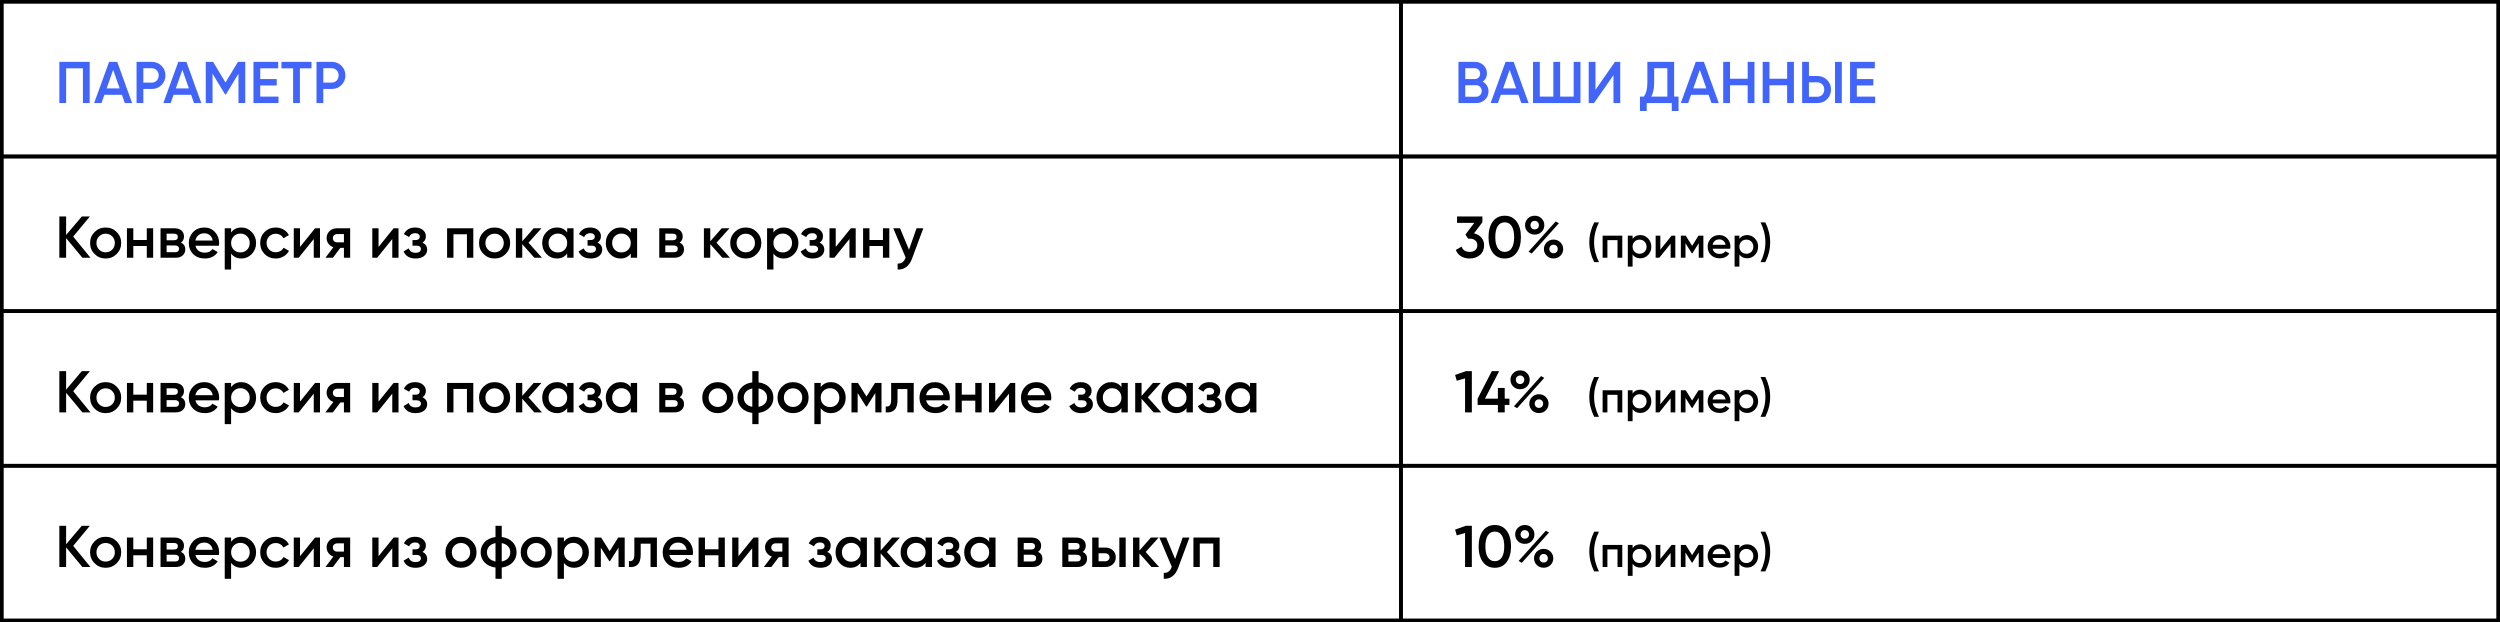
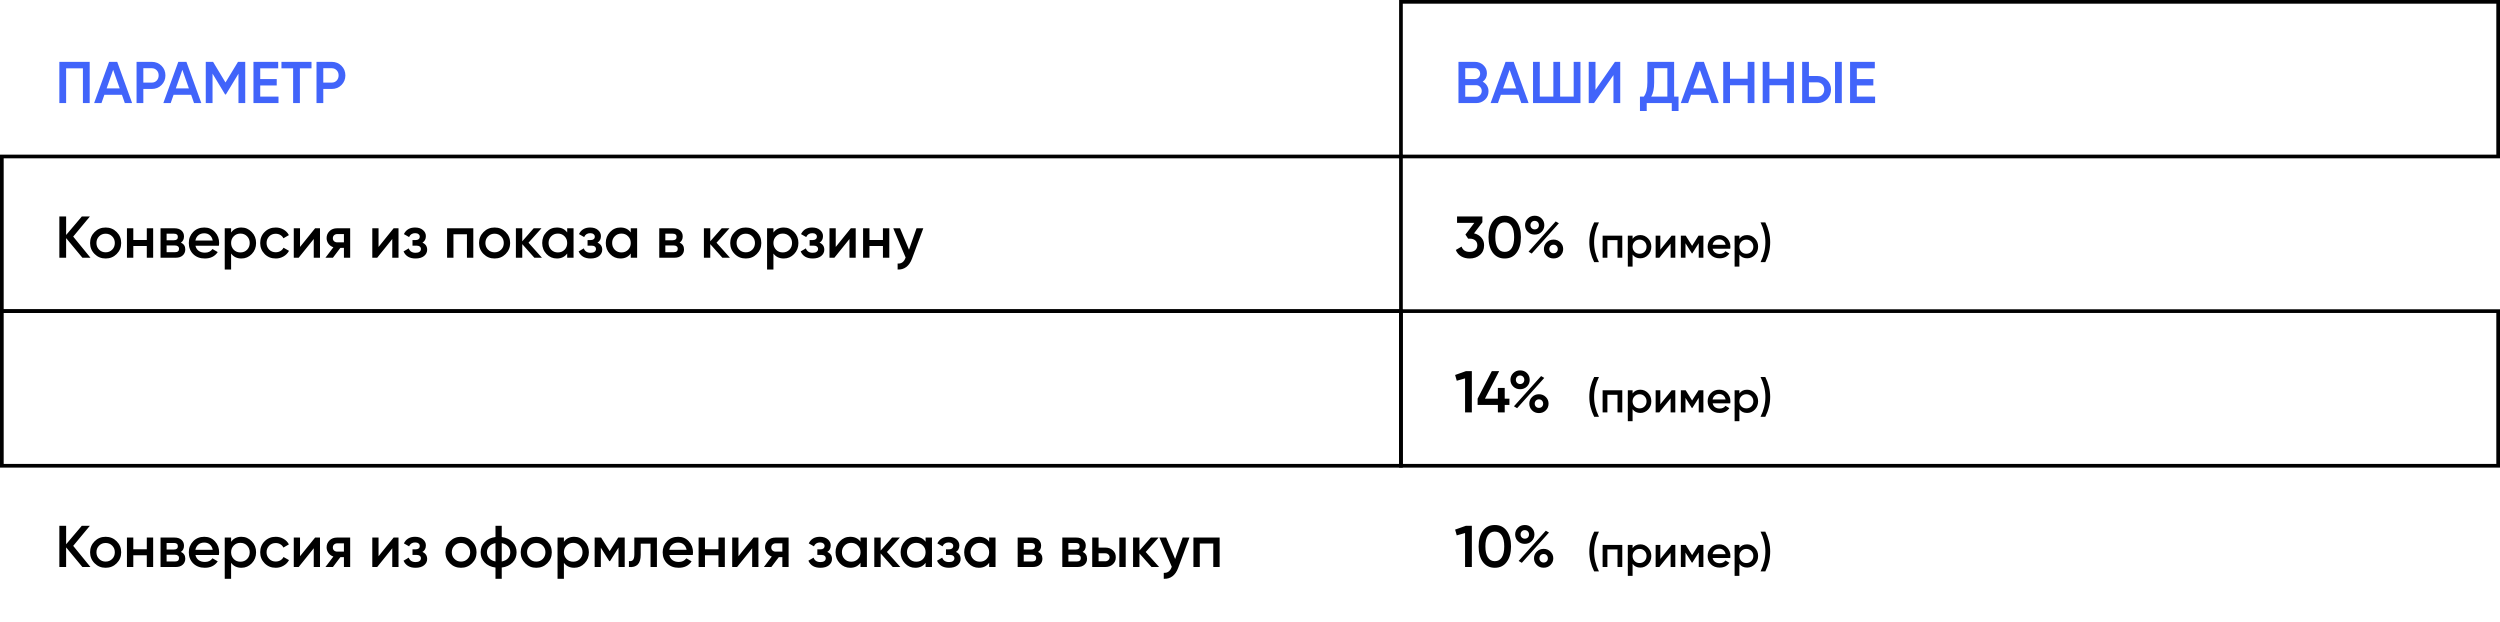
<svg xmlns="http://www.w3.org/2000/svg" width="679" height="169" viewBox="0 0 679 169" fill="none">
  <path d="M16.12 16.8H24.36V28H22.52V18.56H17.96V28H16.12V16.8ZM35.884 28H33.9L33.116 25.744H28.348L27.564 28H25.564L29.628 16.8H31.836L35.884 28ZM30.732 18.96L28.956 24.016H32.508L30.732 18.96ZM37.089 16.8H41.217C42.273 16.8 43.153 17.152 43.857 17.856C44.571 18.56 44.929 19.435 44.929 20.48C44.929 21.515 44.571 22.389 43.857 23.104C43.153 23.808 42.273 24.16 41.217 24.16H38.929V28H37.089V16.8ZM38.929 22.432H41.217C41.761 22.432 42.209 22.251 42.561 21.888C42.913 21.515 43.089 21.045 43.089 20.48C43.089 19.915 42.913 19.451 42.561 19.088C42.209 18.715 41.761 18.528 41.217 18.528H38.929V22.432ZM54.681 28H52.697L51.913 25.744H47.145L46.361 28H44.361L48.425 16.8H50.633L54.681 28ZM49.529 18.96L47.753 24.016H51.305L49.529 18.96ZM64.638 16.8H66.606V28H64.766V20.016L61.358 25.648H61.134L57.726 20V28H55.886V16.8H57.87L61.246 22.4L64.638 16.8ZM70.679 23.216V26.24H75.639V28H68.839V16.8H75.559V18.56H70.679V21.472H75.159V23.216H70.679ZM76.443 16.8H84.603V18.56H81.451V28H79.611V18.56H76.443V16.8ZM85.964 16.8H90.092C91.148 16.8 92.028 17.152 92.732 17.856C93.446 18.56 93.804 19.435 93.804 20.48C93.804 21.515 93.446 22.389 92.732 23.104C92.028 23.808 91.148 24.16 90.092 24.16H87.804V28H85.964V16.8ZM87.804 22.432H90.092C90.636 22.432 91.084 22.251 91.436 21.888C91.788 21.515 91.964 21.045 91.964 20.48C91.964 19.915 91.788 19.451 91.436 19.088C91.084 18.715 90.636 18.528 90.092 18.528H87.804V22.432Z" fill="#4164FA" />
  <path d="M19.88 64.256L24.568 70H22.376L17.96 64.672V70H16.12V58.8H17.96V63.824L22.216 58.8H24.408L19.88 64.256ZM31.682 68.992C30.872 69.803 29.874 70.208 28.69 70.208C27.506 70.208 26.509 69.803 25.698 68.992C24.877 68.171 24.466 67.173 24.466 66C24.466 64.827 24.877 63.829 25.698 63.008C26.509 62.197 27.506 61.792 28.69 61.792C29.874 61.792 30.872 62.197 31.682 63.008C32.504 63.829 32.914 64.827 32.914 66C32.914 67.173 32.504 68.171 31.682 68.992ZM26.194 66C26.194 66.725 26.434 67.328 26.914 67.808C27.394 68.288 27.986 68.528 28.69 68.528C29.394 68.528 29.986 68.288 30.466 67.808C30.946 67.328 31.186 66.725 31.186 66C31.186 65.275 30.946 64.672 30.466 64.192C29.986 63.712 29.394 63.472 28.69 63.472C27.986 63.472 27.394 63.712 26.914 64.192C26.434 64.672 26.194 65.275 26.194 66ZM39.869 65.184V62H41.597V70H39.869V66.816H36.205V70H34.477V62H36.205V65.184H39.869ZM49.138 65.888C49.927 66.261 50.322 66.875 50.322 67.728C50.322 68.411 50.087 68.96 49.618 69.376C49.159 69.792 48.519 70 47.698 70H43.602V62H47.378C48.188 62 48.823 62.203 49.282 62.608C49.74 63.013 49.97 63.547 49.97 64.208C49.97 64.965 49.692 65.525 49.138 65.888ZM47.25 63.472H45.25V65.248H47.25C47.954 65.248 48.306 64.949 48.306 64.352C48.306 63.765 47.954 63.472 47.25 63.472ZM45.25 68.496H47.538C48.263 68.496 48.626 68.181 48.626 67.552C48.626 67.275 48.53 67.061 48.338 66.912C48.146 66.752 47.879 66.672 47.538 66.672H45.25V68.496ZM59.455 66.736H53.087C53.215 67.333 53.503 67.797 53.951 68.128C54.409 68.459 54.975 68.624 55.647 68.624C56.553 68.624 57.241 68.293 57.711 67.632L59.135 68.464C58.356 69.627 57.188 70.208 55.631 70.208C54.34 70.208 53.289 69.813 52.479 69.024C51.679 68.224 51.279 67.216 51.279 66C51.279 64.816 51.673 63.819 52.463 63.008C53.241 62.197 54.255 61.792 55.503 61.792C56.665 61.792 57.625 62.203 58.383 63.024C59.14 63.845 59.519 64.843 59.519 66.016C59.519 66.229 59.497 66.469 59.455 66.736ZM53.071 65.328H57.775C57.657 64.699 57.391 64.213 56.975 63.872C56.569 63.531 56.073 63.36 55.487 63.36C54.847 63.36 54.313 63.536 53.887 63.888C53.46 64.24 53.188 64.72 53.071 65.328ZM65.567 61.792C66.655 61.792 67.594 62.203 68.383 63.024C69.162 63.835 69.551 64.827 69.551 66C69.551 67.184 69.162 68.181 68.383 68.992C67.605 69.803 66.666 70.208 65.567 70.208C64.362 70.208 63.429 69.76 62.767 68.864V73.2H61.039V62H62.767V63.152C63.418 62.245 64.351 61.792 65.567 61.792ZM63.487 67.84C63.967 68.32 64.57 68.56 65.295 68.56C66.021 68.56 66.623 68.32 67.103 67.84C67.583 67.349 67.823 66.736 67.823 66C67.823 65.264 67.583 64.656 67.103 64.176C66.623 63.685 66.021 63.44 65.295 63.44C64.57 63.44 63.967 63.685 63.487 64.176C63.007 64.656 62.767 65.264 62.767 66C62.767 66.725 63.007 67.339 63.487 67.84ZM74.893 70.208C73.688 70.208 72.68 69.803 71.869 68.992C71.069 68.171 70.669 67.173 70.669 66C70.669 64.805 71.069 63.808 71.869 63.008C72.68 62.197 73.688 61.792 74.893 61.792C75.672 61.792 76.381 61.979 77.021 62.352C77.661 62.725 78.141 63.227 78.461 63.856L76.973 64.72C76.792 64.336 76.515 64.037 76.141 63.824C75.779 63.6 75.357 63.488 74.877 63.488C74.173 63.488 73.581 63.728 73.101 64.208C72.632 64.699 72.397 65.296 72.397 66C72.397 66.704 72.632 67.301 73.101 67.792C73.581 68.272 74.173 68.512 74.877 68.512C75.347 68.512 75.768 68.405 76.141 68.192C76.525 67.968 76.813 67.664 77.005 67.28L78.493 68.128C78.152 68.768 77.656 69.275 77.005 69.648C76.365 70.021 75.661 70.208 74.893 70.208ZM81.485 67.072L85.581 62H86.909V70H85.213V64.912L81.117 70H79.789V62H81.485V67.072ZM91.538 62H95.106V70H93.41V67.312H92.45L90.418 70H88.386L90.546 67.152C89.992 66.971 89.544 66.651 89.202 66.192C88.872 65.733 88.706 65.221 88.706 64.656C88.706 63.92 88.968 63.296 89.49 62.784C90.013 62.261 90.696 62 91.538 62ZM91.634 65.824H93.41V63.568H91.634C91.272 63.568 90.973 63.675 90.738 63.888C90.514 64.091 90.402 64.363 90.402 64.704C90.402 65.045 90.514 65.317 90.738 65.52C90.973 65.723 91.272 65.824 91.634 65.824ZM102.813 67.072L106.909 62H108.237V70H106.541V64.912L102.445 70H101.117V62H102.813V67.072ZM114.738 65.904C115.592 66.288 116.018 66.923 116.018 67.808C116.018 68.501 115.736 69.077 115.17 69.536C114.605 69.984 113.837 70.208 112.866 70.208C111.256 70.208 110.168 69.568 109.602 68.288L111.01 67.456C111.298 68.256 111.922 68.656 112.882 68.656C113.33 68.656 113.682 68.565 113.938 68.384C114.194 68.192 114.322 67.941 114.322 67.632C114.322 67.355 114.221 67.136 114.018 66.976C113.816 66.805 113.533 66.72 113.17 66.72H112.034V65.2H112.882C113.234 65.2 113.506 65.12 113.698 64.96C113.901 64.789 114.002 64.56 114.002 64.272C114.002 63.995 113.89 63.771 113.666 63.6C113.442 63.419 113.144 63.328 112.77 63.328C111.97 63.328 111.416 63.68 111.106 64.384L109.698 63.584C110.285 62.389 111.298 61.792 112.738 61.792C113.634 61.792 114.344 62.021 114.866 62.48C115.4 62.928 115.666 63.477 115.666 64.128C115.666 64.928 115.357 65.52 114.738 65.904ZM121.43 62H128.55V70H126.822V63.632H123.158V70H121.43V62ZM137.323 68.992C136.512 69.803 135.515 70.208 134.331 70.208C133.147 70.208 132.15 69.803 131.339 68.992C130.518 68.171 130.107 67.173 130.107 66C130.107 64.827 130.518 63.829 131.339 63.008C132.15 62.197 133.147 61.792 134.331 61.792C135.515 61.792 136.512 62.197 137.323 63.008C138.144 63.829 138.555 64.827 138.555 66C138.555 67.173 138.144 68.171 137.323 68.992ZM131.835 66C131.835 66.725 132.075 67.328 132.555 67.808C133.035 68.288 133.627 68.528 134.331 68.528C135.035 68.528 135.627 68.288 136.107 67.808C136.587 67.328 136.827 66.725 136.827 66C136.827 65.275 136.587 64.672 136.107 64.192C135.627 63.712 135.035 63.472 134.331 63.472C133.627 63.472 133.035 63.712 132.555 64.192C132.075 64.672 131.835 65.275 131.835 66ZM143.541 65.92L147.189 70H145.125L141.845 66.304V70H140.117V62H141.845V65.536L144.949 62H147.061L143.541 65.92ZM154.047 63.136V62H155.775V70H154.047V68.848C153.396 69.755 152.463 70.208 151.247 70.208C150.148 70.208 149.21 69.803 148.431 68.992C147.652 68.181 147.263 67.184 147.263 66C147.263 64.816 147.652 63.819 148.431 63.008C149.21 62.197 150.148 61.792 151.247 61.792C152.463 61.792 153.396 62.24 154.047 63.136ZM149.711 67.84C150.191 68.32 150.794 68.56 151.519 68.56C152.244 68.56 152.847 68.32 153.327 67.84C153.807 67.349 154.047 66.736 154.047 66C154.047 65.264 153.807 64.656 153.327 64.176C152.847 63.685 152.244 63.44 151.519 63.44C150.794 63.44 150.191 63.685 149.711 64.176C149.231 64.656 148.991 65.264 148.991 66C148.991 66.725 149.231 67.339 149.711 67.84ZM162.285 65.904C163.139 66.288 163.565 66.923 163.565 67.808C163.565 68.501 163.283 69.077 162.717 69.536C162.152 69.984 161.384 70.208 160.413 70.208C158.803 70.208 157.715 69.568 157.149 68.288L158.557 67.456C158.845 68.256 159.469 68.656 160.429 68.656C160.877 68.656 161.229 68.565 161.485 68.384C161.741 68.192 161.869 67.941 161.869 67.632C161.869 67.355 161.768 67.136 161.565 66.976C161.363 66.805 161.08 66.72 160.717 66.72H159.581V65.2H160.429C160.781 65.2 161.053 65.12 161.245 64.96C161.448 64.789 161.549 64.56 161.549 64.272C161.549 63.995 161.437 63.771 161.213 63.6C160.989 63.419 160.691 63.328 160.317 63.328C159.517 63.328 158.963 63.68 158.653 64.384L157.245 63.584C157.832 62.389 158.845 61.792 160.285 61.792C161.181 61.792 161.891 62.021 162.413 62.48C162.947 62.928 163.213 63.477 163.213 64.128C163.213 64.928 162.904 65.52 162.285 65.904ZM171.313 63.136V62H173.041V70H171.313V68.848C170.662 69.755 169.729 70.208 168.513 70.208C167.414 70.208 166.475 69.803 165.697 68.992C164.918 68.181 164.529 67.184 164.529 66C164.529 64.816 164.918 63.819 165.697 63.008C166.475 62.197 167.414 61.792 168.513 61.792C169.729 61.792 170.662 62.24 171.313 63.136ZM166.977 67.84C167.457 68.32 168.059 68.56 168.785 68.56C169.51 68.56 170.113 68.32 170.593 67.84C171.073 67.349 171.313 66.736 171.313 66C171.313 65.264 171.073 64.656 170.593 64.176C170.113 63.685 169.51 63.44 168.785 63.44C168.059 63.44 167.457 63.685 166.977 64.176C166.497 64.656 166.257 65.264 166.257 66C166.257 66.725 166.497 67.339 166.977 67.84ZM184.591 65.888C185.38 66.261 185.775 66.875 185.775 67.728C185.775 68.411 185.54 68.96 185.071 69.376C184.612 69.792 183.972 70 183.151 70H179.055V62H182.831C183.642 62 184.276 62.203 184.735 62.608C185.194 63.013 185.423 63.547 185.423 64.208C185.423 64.965 185.146 65.525 184.591 65.888ZM182.703 63.472H180.703V65.248H182.703C183.407 65.248 183.759 64.949 183.759 64.352C183.759 63.765 183.407 63.472 182.703 63.472ZM180.703 68.496H182.991C183.716 68.496 184.079 68.181 184.079 67.552C184.079 67.275 183.983 67.061 183.791 66.912C183.599 66.752 183.332 66.672 182.991 66.672H180.703V68.496ZM194.604 65.92L198.252 70H196.188L192.908 66.304V70H191.18V62H192.908V65.536L196.012 62H198.124L194.604 65.92ZM205.542 68.992C204.731 69.803 203.734 70.208 202.55 70.208C201.366 70.208 200.368 69.803 199.558 68.992C198.736 68.171 198.326 67.173 198.326 66C198.326 64.827 198.736 63.829 199.558 63.008C200.368 62.197 201.366 61.792 202.55 61.792C203.734 61.792 204.731 62.197 205.542 63.008C206.363 63.829 206.774 64.827 206.774 66C206.774 67.173 206.363 68.171 205.542 68.992ZM200.054 66C200.054 66.725 200.294 67.328 200.774 67.808C201.254 68.288 201.846 68.528 202.55 68.528C203.254 68.528 203.846 68.288 204.326 67.808C204.806 67.328 205.046 66.725 205.046 66C205.046 65.275 204.806 64.672 204.326 64.192C203.846 63.712 203.254 63.472 202.55 63.472C201.846 63.472 201.254 63.712 200.774 64.192C200.294 64.672 200.054 65.275 200.054 66ZM212.864 61.792C213.952 61.792 214.891 62.203 215.68 63.024C216.459 63.835 216.848 64.827 216.848 66C216.848 67.184 216.459 68.181 215.68 68.992C214.901 69.803 213.963 70.208 212.864 70.208C211.659 70.208 210.725 69.76 210.064 68.864V73.2H208.336V62H210.064V63.152C210.715 62.245 211.648 61.792 212.864 61.792ZM210.784 67.84C211.264 68.32 211.867 68.56 212.592 68.56C213.317 68.56 213.92 68.32 214.4 67.84C214.88 67.349 215.12 66.736 215.12 66C215.12 65.264 214.88 64.656 214.4 64.176C213.92 63.685 213.317 63.44 212.592 63.44C211.867 63.44 211.264 63.685 210.784 64.176C210.304 64.656 210.064 65.264 210.064 66C210.064 66.725 210.304 67.339 210.784 67.84ZM222.598 65.904C223.451 66.288 223.878 66.923 223.878 67.808C223.878 68.501 223.595 69.077 223.03 69.536C222.464 69.984 221.696 70.208 220.726 70.208C219.115 70.208 218.027 69.568 217.462 68.288L218.87 67.456C219.158 68.256 219.782 68.656 220.742 68.656C221.19 68.656 221.542 68.565 221.798 68.384C222.054 68.192 222.182 67.941 222.182 67.632C222.182 67.355 222.08 67.136 221.878 66.976C221.675 66.805 221.392 66.72 221.03 66.72H219.894V65.2H220.742C221.094 65.2 221.366 65.12 221.558 64.96C221.76 64.789 221.862 64.56 221.862 64.272C221.862 63.995 221.75 63.771 221.526 63.6C221.302 63.419 221.003 63.328 220.63 63.328C219.83 63.328 219.275 63.68 218.966 64.384L217.558 63.584C218.144 62.389 219.158 61.792 220.598 61.792C221.494 61.792 222.203 62.021 222.726 62.48C223.259 62.928 223.526 63.477 223.526 64.128C223.526 64.928 223.216 65.52 222.598 65.904ZM226.985 67.072L231.081 62H232.409V70H230.713V64.912L226.617 70H225.289V62H226.985V67.072ZM239.806 65.184V62H241.534V70H239.806V66.816H236.142V70H234.414V62H236.142V65.184H239.806ZM246.883 67.824L248.931 62H250.771L247.699 70.256C247.326 71.269 246.803 72.027 246.131 72.528C245.459 73.029 244.681 73.253 243.795 73.2V71.584C244.819 71.648 245.529 71.136 245.923 70.048L245.971 69.936L242.611 62H244.451L246.883 67.824Z" fill="black" />
-   <path d="M19.88 106.256L24.568 112H22.376L17.96 106.672V112H16.12V100.8H17.96V105.824L22.216 100.8H24.408L19.88 106.256ZM31.682 110.992C30.872 111.803 29.874 112.208 28.69 112.208C27.506 112.208 26.509 111.803 25.698 110.992C24.877 110.171 24.466 109.173 24.466 108C24.466 106.827 24.877 105.829 25.698 105.008C26.509 104.197 27.506 103.792 28.69 103.792C29.874 103.792 30.872 104.197 31.682 105.008C32.504 105.829 32.914 106.827 32.914 108C32.914 109.173 32.504 110.171 31.682 110.992ZM26.194 108C26.194 108.725 26.434 109.328 26.914 109.808C27.394 110.288 27.986 110.528 28.69 110.528C29.394 110.528 29.986 110.288 30.466 109.808C30.946 109.328 31.186 108.725 31.186 108C31.186 107.275 30.946 106.672 30.466 106.192C29.986 105.712 29.394 105.472 28.69 105.472C27.986 105.472 27.394 105.712 26.914 106.192C26.434 106.672 26.194 107.275 26.194 108ZM39.869 107.184V104H41.597V112H39.869V108.816H36.205V112H34.477V104H36.205V107.184H39.869ZM49.138 107.888C49.927 108.261 50.322 108.875 50.322 109.728C50.322 110.411 50.087 110.96 49.618 111.376C49.159 111.792 48.519 112 47.698 112H43.602V104H47.378C48.188 104 48.823 104.203 49.282 104.608C49.74 105.013 49.97 105.547 49.97 106.208C49.97 106.965 49.692 107.525 49.138 107.888ZM47.25 105.472H45.25V107.248H47.25C47.954 107.248 48.306 106.949 48.306 106.352C48.306 105.765 47.954 105.472 47.25 105.472ZM45.25 110.496H47.538C48.263 110.496 48.626 110.181 48.626 109.552C48.626 109.275 48.53 109.061 48.338 108.912C48.146 108.752 47.879 108.672 47.538 108.672H45.25V110.496ZM59.455 108.736H53.087C53.215 109.333 53.503 109.797 53.951 110.128C54.409 110.459 54.975 110.624 55.647 110.624C56.553 110.624 57.241 110.293 57.711 109.632L59.135 110.464C58.356 111.627 57.188 112.208 55.631 112.208C54.34 112.208 53.289 111.813 52.479 111.024C51.679 110.224 51.279 109.216 51.279 108C51.279 106.816 51.673 105.819 52.463 105.008C53.241 104.197 54.255 103.792 55.503 103.792C56.665 103.792 57.625 104.203 58.383 105.024C59.14 105.845 59.519 106.843 59.519 108.016C59.519 108.229 59.497 108.469 59.455 108.736ZM53.071 107.328H57.775C57.657 106.699 57.391 106.213 56.975 105.872C56.569 105.531 56.073 105.36 55.487 105.36C54.847 105.36 54.313 105.536 53.887 105.888C53.46 106.24 53.188 106.72 53.071 107.328ZM65.567 103.792C66.655 103.792 67.594 104.203 68.383 105.024C69.162 105.835 69.551 106.827 69.551 108C69.551 109.184 69.162 110.181 68.383 110.992C67.605 111.803 66.666 112.208 65.567 112.208C64.362 112.208 63.429 111.76 62.767 110.864V115.2H61.039V104H62.767V105.152C63.418 104.245 64.351 103.792 65.567 103.792ZM63.487 109.84C63.967 110.32 64.57 110.56 65.295 110.56C66.021 110.56 66.623 110.32 67.103 109.84C67.583 109.349 67.823 108.736 67.823 108C67.823 107.264 67.583 106.656 67.103 106.176C66.623 105.685 66.021 105.44 65.295 105.44C64.57 105.44 63.967 105.685 63.487 106.176C63.007 106.656 62.767 107.264 62.767 108C62.767 108.725 63.007 109.339 63.487 109.84ZM74.893 112.208C73.688 112.208 72.68 111.803 71.869 110.992C71.069 110.171 70.669 109.173 70.669 108C70.669 106.805 71.069 105.808 71.869 105.008C72.68 104.197 73.688 103.792 74.893 103.792C75.672 103.792 76.381 103.979 77.021 104.352C77.661 104.725 78.141 105.227 78.461 105.856L76.973 106.72C76.792 106.336 76.515 106.037 76.141 105.824C75.779 105.6 75.357 105.488 74.877 105.488C74.173 105.488 73.581 105.728 73.101 106.208C72.632 106.699 72.397 107.296 72.397 108C72.397 108.704 72.632 109.301 73.101 109.792C73.581 110.272 74.173 110.512 74.877 110.512C75.347 110.512 75.768 110.405 76.141 110.192C76.525 109.968 76.813 109.664 77.005 109.28L78.493 110.128C78.152 110.768 77.656 111.275 77.005 111.648C76.365 112.021 75.661 112.208 74.893 112.208ZM81.485 109.072L85.581 104H86.909V112H85.213V106.912L81.117 112H79.789V104H81.485V109.072ZM91.538 104H95.106V112H93.41V109.312H92.45L90.418 112H88.386L90.546 109.152C89.992 108.971 89.544 108.651 89.202 108.192C88.872 107.733 88.706 107.221 88.706 106.656C88.706 105.92 88.968 105.296 89.49 104.784C90.013 104.261 90.696 104 91.538 104ZM91.634 107.824H93.41V105.568H91.634C91.272 105.568 90.973 105.675 90.738 105.888C90.514 106.091 90.402 106.363 90.402 106.704C90.402 107.045 90.514 107.317 90.738 107.52C90.973 107.723 91.272 107.824 91.634 107.824ZM102.813 109.072L106.909 104H108.237V112H106.541V106.912L102.445 112H101.117V104H102.813V109.072ZM114.738 107.904C115.592 108.288 116.018 108.923 116.018 109.808C116.018 110.501 115.736 111.077 115.17 111.536C114.605 111.984 113.837 112.208 112.866 112.208C111.256 112.208 110.168 111.568 109.602 110.288L111.01 109.456C111.298 110.256 111.922 110.656 112.882 110.656C113.33 110.656 113.682 110.565 113.938 110.384C114.194 110.192 114.322 109.941 114.322 109.632C114.322 109.355 114.221 109.136 114.018 108.976C113.816 108.805 113.533 108.72 113.17 108.72H112.034V107.2H112.882C113.234 107.2 113.506 107.12 113.698 106.96C113.901 106.789 114.002 106.56 114.002 106.272C114.002 105.995 113.89 105.771 113.666 105.6C113.442 105.419 113.144 105.328 112.77 105.328C111.97 105.328 111.416 105.68 111.106 106.384L109.698 105.584C110.285 104.389 111.298 103.792 112.738 103.792C113.634 103.792 114.344 104.021 114.866 104.48C115.4 104.928 115.666 105.477 115.666 106.128C115.666 106.928 115.357 107.52 114.738 107.904ZM121.43 104H128.55V112H126.822V105.632H123.158V112H121.43V104ZM137.323 110.992C136.512 111.803 135.515 112.208 134.331 112.208C133.147 112.208 132.15 111.803 131.339 110.992C130.518 110.171 130.107 109.173 130.107 108C130.107 106.827 130.518 105.829 131.339 105.008C132.15 104.197 133.147 103.792 134.331 103.792C135.515 103.792 136.512 104.197 137.323 105.008C138.144 105.829 138.555 106.827 138.555 108C138.555 109.173 138.144 110.171 137.323 110.992ZM131.835 108C131.835 108.725 132.075 109.328 132.555 109.808C133.035 110.288 133.627 110.528 134.331 110.528C135.035 110.528 135.627 110.288 136.107 109.808C136.587 109.328 136.827 108.725 136.827 108C136.827 107.275 136.587 106.672 136.107 106.192C135.627 105.712 135.035 105.472 134.331 105.472C133.627 105.472 133.035 105.712 132.555 106.192C132.075 106.672 131.835 107.275 131.835 108ZM143.541 107.92L147.189 112H145.125L141.845 108.304V112H140.117V104H141.845V107.536L144.949 104H147.061L143.541 107.92ZM154.047 105.136V104H155.775V112H154.047V110.848C153.396 111.755 152.463 112.208 151.247 112.208C150.148 112.208 149.21 111.803 148.431 110.992C147.652 110.181 147.263 109.184 147.263 108C147.263 106.816 147.652 105.819 148.431 105.008C149.21 104.197 150.148 103.792 151.247 103.792C152.463 103.792 153.396 104.24 154.047 105.136ZM149.711 109.84C150.191 110.32 150.794 110.56 151.519 110.56C152.244 110.56 152.847 110.32 153.327 109.84C153.807 109.349 154.047 108.736 154.047 108C154.047 107.264 153.807 106.656 153.327 106.176C152.847 105.685 152.244 105.44 151.519 105.44C150.794 105.44 150.191 105.685 149.711 106.176C149.231 106.656 148.991 107.264 148.991 108C148.991 108.725 149.231 109.339 149.711 109.84ZM162.285 107.904C163.139 108.288 163.565 108.923 163.565 109.808C163.565 110.501 163.283 111.077 162.717 111.536C162.152 111.984 161.384 112.208 160.413 112.208C158.803 112.208 157.715 111.568 157.149 110.288L158.557 109.456C158.845 110.256 159.469 110.656 160.429 110.656C160.877 110.656 161.229 110.565 161.485 110.384C161.741 110.192 161.869 109.941 161.869 109.632C161.869 109.355 161.768 109.136 161.565 108.976C161.363 108.805 161.08 108.72 160.717 108.72H159.581V107.2H160.429C160.781 107.2 161.053 107.12 161.245 106.96C161.448 106.789 161.549 106.56 161.549 106.272C161.549 105.995 161.437 105.771 161.213 105.6C160.989 105.419 160.691 105.328 160.317 105.328C159.517 105.328 158.963 105.68 158.653 106.384L157.245 105.584C157.832 104.389 158.845 103.792 160.285 103.792C161.181 103.792 161.891 104.021 162.413 104.48C162.947 104.928 163.213 105.477 163.213 106.128C163.213 106.928 162.904 107.52 162.285 107.904ZM171.313 105.136V104H173.041V112H171.313V110.848C170.662 111.755 169.729 112.208 168.513 112.208C167.414 112.208 166.475 111.803 165.697 110.992C164.918 110.181 164.529 109.184 164.529 108C164.529 106.816 164.918 105.819 165.697 105.008C166.475 104.197 167.414 103.792 168.513 103.792C169.729 103.792 170.662 104.24 171.313 105.136ZM166.977 109.84C167.457 110.32 168.059 110.56 168.785 110.56C169.51 110.56 170.113 110.32 170.593 109.84C171.073 109.349 171.313 108.736 171.313 108C171.313 107.264 171.073 106.656 170.593 106.176C170.113 105.685 169.51 105.44 168.785 105.44C168.059 105.44 167.457 105.685 166.977 106.176C166.497 106.656 166.257 107.264 166.257 108C166.257 108.725 166.497 109.339 166.977 109.84ZM184.591 107.888C185.38 108.261 185.775 108.875 185.775 109.728C185.775 110.411 185.54 110.96 185.071 111.376C184.612 111.792 183.972 112 183.151 112H179.055V104H182.831C183.642 104 184.276 104.203 184.735 104.608C185.194 105.013 185.423 105.547 185.423 106.208C185.423 106.965 185.146 107.525 184.591 107.888ZM182.703 105.472H180.703V107.248H182.703C183.407 107.248 183.759 106.949 183.759 106.352C183.759 105.765 183.407 105.472 182.703 105.472ZM180.703 110.496H182.991C183.716 110.496 184.079 110.181 184.079 109.552C184.079 109.275 183.983 109.061 183.791 108.912C183.599 108.752 183.332 108.672 182.991 108.672H180.703V110.496ZM197.948 110.992C197.137 111.803 196.14 112.208 194.956 112.208C193.772 112.208 192.775 111.803 191.964 110.992C191.143 110.171 190.732 109.173 190.732 108C190.732 106.827 191.143 105.829 191.964 105.008C192.775 104.197 193.772 103.792 194.956 103.792C196.14 103.792 197.137 104.197 197.948 105.008C198.769 105.829 199.18 106.827 199.18 108C199.18 109.173 198.769 110.171 197.948 110.992ZM192.46 108C192.46 108.725 192.7 109.328 193.18 109.808C193.66 110.288 194.252 110.528 194.956 110.528C195.66 110.528 196.252 110.288 196.732 109.808C197.212 109.328 197.452 108.725 197.452 108C197.452 107.275 197.212 106.672 196.732 106.192C196.252 105.712 195.66 105.472 194.956 105.472C194.252 105.472 193.66 105.712 193.18 106.192C192.7 106.672 192.46 107.275 192.46 108ZM206.022 112.144V115.2H204.326V112.144C203.089 111.984 202.108 111.525 201.382 110.768C200.657 110.011 200.294 109.088 200.294 108C200.294 106.912 200.657 105.989 201.382 105.232C202.108 104.475 203.089 104.016 204.326 103.856V100.8H206.022V103.856C207.26 104.016 208.241 104.475 208.966 105.232C209.692 105.989 210.054 106.912 210.054 108C210.054 109.088 209.692 110.011 208.966 110.768C208.241 111.525 207.26 111.984 206.022 112.144ZM206.022 105.504V110.496C206.758 110.357 207.329 110.069 207.734 109.632C208.14 109.184 208.342 108.64 208.342 108C208.342 107.36 208.14 106.821 207.734 106.384C207.329 105.936 206.758 105.643 206.022 105.504ZM204.326 110.496V105.504C203.601 105.643 203.03 105.936 202.614 106.384C202.209 106.821 202.006 107.36 202.006 108C202.006 108.64 202.209 109.184 202.614 109.632C203.03 110.069 203.601 110.357 204.326 110.496ZM218.385 110.992C217.575 111.803 216.577 112.208 215.393 112.208C214.209 112.208 213.212 111.803 212.401 110.992C211.58 110.171 211.169 109.173 211.169 108C211.169 106.827 211.58 105.829 212.401 105.008C213.212 104.197 214.209 103.792 215.393 103.792C216.577 103.792 217.575 104.197 218.385 105.008C219.207 105.829 219.617 106.827 219.617 108C219.617 109.173 219.207 110.171 218.385 110.992ZM212.897 108C212.897 108.725 213.137 109.328 213.617 109.808C214.097 110.288 214.689 110.528 215.393 110.528C216.097 110.528 216.689 110.288 217.169 109.808C217.649 109.328 217.889 108.725 217.889 108C217.889 107.275 217.649 106.672 217.169 106.192C216.689 105.712 216.097 105.472 215.393 105.472C214.689 105.472 214.097 105.712 213.617 106.192C213.137 106.672 212.897 107.275 212.897 108ZM225.708 103.792C226.796 103.792 227.735 104.203 228.524 105.024C229.303 105.835 229.692 106.827 229.692 108C229.692 109.184 229.303 110.181 228.524 110.992C227.745 111.803 226.807 112.208 225.708 112.208C224.503 112.208 223.569 111.76 222.908 110.864V115.2H221.18V104H222.908V105.152C223.559 104.245 224.492 103.792 225.708 103.792ZM223.628 109.84C224.108 110.32 224.711 110.56 225.436 110.56C226.161 110.56 226.764 110.32 227.244 109.84C227.724 109.349 227.964 108.736 227.964 108C227.964 107.264 227.724 106.656 227.244 106.176C226.764 105.685 226.161 105.44 225.436 105.44C224.711 105.44 224.108 105.685 223.628 106.176C223.148 106.656 222.908 107.264 222.908 108C222.908 108.725 223.148 109.339 223.628 109.84ZM237.658 104H239.418V112H237.738V106.736L235.434 110.4H235.226L232.938 106.752V112H231.258V104H233.018L235.338 107.696L237.658 104ZM242.038 104H248.166V112H246.438V105.664H243.766V108.64C243.766 109.888 243.494 110.784 242.95 111.328C242.406 111.872 241.612 112.096 240.566 112V110.384C241.057 110.469 241.425 110.368 241.67 110.08C241.916 109.781 242.038 109.275 242.038 108.56V104ZM257.908 108.736H251.54C251.668 109.333 251.956 109.797 252.404 110.128C252.863 110.459 253.428 110.624 254.1 110.624C255.007 110.624 255.695 110.293 256.164 109.632L257.588 110.464C256.809 111.627 255.641 112.208 254.084 112.208C252.793 112.208 251.743 111.813 250.932 111.024C250.132 110.224 249.732 109.216 249.732 108C249.732 106.816 250.127 105.819 250.916 105.008C251.695 104.197 252.708 103.792 253.956 103.792C255.119 103.792 256.079 104.203 256.836 105.024C257.593 105.845 257.972 106.843 257.972 108.016C257.972 108.229 257.951 108.469 257.908 108.736ZM251.524 107.328H256.228C256.111 106.699 255.844 106.213 255.428 105.872C255.023 105.531 254.527 105.36 253.94 105.36C253.3 105.36 252.767 105.536 252.34 105.888C251.913 106.24 251.641 106.72 251.524 107.328ZM264.884 107.184V104H266.612V112H264.884V108.816H261.22V112H259.492V104H261.22V107.184H264.884ZM270.313 109.072L274.409 104H275.737V112H274.041V106.912L269.945 112H268.617V104H270.313V109.072ZM285.47 108.736H279.102C279.23 109.333 279.518 109.797 279.966 110.128C280.425 110.459 280.99 110.624 281.662 110.624C282.569 110.624 283.257 110.293 283.726 109.632L285.15 110.464C284.372 111.627 283.204 112.208 281.646 112.208C280.356 112.208 279.305 111.813 278.494 111.024C277.694 110.224 277.294 109.216 277.294 108C277.294 106.816 277.689 105.819 278.478 105.008C279.257 104.197 280.27 103.792 281.518 103.792C282.681 103.792 283.641 104.203 284.398 105.024C285.156 105.845 285.534 106.843 285.534 108.016C285.534 108.229 285.513 108.469 285.47 108.736ZM279.086 107.328H283.79C283.673 106.699 283.406 106.213 282.99 105.872C282.585 105.531 282.089 105.36 281.502 105.36C280.862 105.36 280.329 105.536 279.902 105.888C279.476 106.24 279.204 106.72 279.086 107.328ZM295.551 107.904C296.404 108.288 296.831 108.923 296.831 109.808C296.831 110.501 296.548 111.077 295.983 111.536C295.418 111.984 294.65 112.208 293.679 112.208C292.068 112.208 290.98 111.568 290.415 110.288L291.823 109.456C292.111 110.256 292.735 110.656 293.695 110.656C294.143 110.656 294.495 110.565 294.751 110.384C295.007 110.192 295.135 109.941 295.135 109.632C295.135 109.355 295.034 109.136 294.831 108.976C294.628 108.805 294.346 108.72 293.983 108.72H292.847V107.2H293.695C294.047 107.2 294.319 107.12 294.511 106.96C294.714 106.789 294.815 106.56 294.815 106.272C294.815 105.995 294.703 105.771 294.479 105.6C294.255 105.419 293.956 105.328 293.583 105.328C292.783 105.328 292.228 105.68 291.919 106.384L290.511 105.584C291.098 104.389 292.111 103.792 293.551 103.792C294.447 103.792 295.156 104.021 295.679 104.48C296.212 104.928 296.479 105.477 296.479 106.128C296.479 106.928 296.17 107.52 295.551 107.904ZM304.578 105.136V104H306.306V112H304.578V110.848C303.928 111.755 302.994 112.208 301.778 112.208C300.68 112.208 299.741 111.803 298.962 110.992C298.184 110.181 297.794 109.184 297.794 108C297.794 106.816 298.184 105.819 298.962 105.008C299.741 104.197 300.68 103.792 301.778 103.792C302.994 103.792 303.928 104.24 304.578 105.136ZM300.242 109.84C300.722 110.32 301.325 110.56 302.05 110.56C302.776 110.56 303.378 110.32 303.858 109.84C304.338 109.349 304.578 108.736 304.578 108C304.578 107.264 304.338 106.656 303.858 106.176C303.378 105.685 302.776 105.44 302.05 105.44C301.325 105.44 300.722 105.685 300.242 106.176C299.762 106.656 299.522 107.264 299.522 108C299.522 108.725 299.762 109.339 300.242 109.84ZM311.745 107.92L315.392 112H313.329L310.049 108.304V112H308.321V104H310.049V107.536L313.153 104H315.265L311.745 107.92ZM322.25 105.136V104H323.978V112H322.25V110.848C321.6 111.755 320.666 112.208 319.45 112.208C318.352 112.208 317.413 111.803 316.634 110.992C315.856 110.181 315.466 109.184 315.466 108C315.466 106.816 315.856 105.819 316.634 105.008C317.413 104.197 318.352 103.792 319.45 103.792C320.666 103.792 321.6 104.24 322.25 105.136ZM317.914 109.84C318.394 110.32 318.997 110.56 319.722 110.56C320.448 110.56 321.05 110.32 321.53 109.84C322.01 109.349 322.25 108.736 322.25 108C322.25 107.264 322.01 106.656 321.53 106.176C321.05 105.685 320.448 105.44 319.722 105.44C318.997 105.44 318.394 105.685 317.914 106.176C317.434 106.656 317.194 107.264 317.194 108C317.194 108.725 317.434 109.339 317.914 109.84ZM330.488 107.904C331.342 108.288 331.768 108.923 331.768 109.808C331.768 110.501 331.486 111.077 330.92 111.536C330.355 111.984 329.587 112.208 328.616 112.208C327.006 112.208 325.918 111.568 325.352 110.288L326.76 109.456C327.048 110.256 327.672 110.656 328.632 110.656C329.08 110.656 329.432 110.565 329.688 110.384C329.944 110.192 330.072 109.941 330.072 109.632C330.072 109.355 329.971 109.136 329.768 108.976C329.566 108.805 329.283 108.72 328.92 108.72H327.784V107.2H328.632C328.984 107.2 329.256 107.12 329.448 106.96C329.651 106.789 329.752 106.56 329.752 106.272C329.752 105.995 329.64 105.771 329.416 105.6C329.192 105.419 328.894 105.328 328.52 105.328C327.72 105.328 327.166 105.68 326.856 106.384L325.448 105.584C326.035 104.389 327.048 103.792 328.488 103.792C329.384 103.792 330.094 104.021 330.616 104.48C331.15 104.928 331.416 105.477 331.416 106.128C331.416 106.928 331.107 107.52 330.488 107.904ZM339.516 105.136V104H341.244V112H339.516V110.848C338.865 111.755 337.932 112.208 336.716 112.208C335.617 112.208 334.679 111.803 333.9 110.992C333.121 110.181 332.732 109.184 332.732 108C332.732 106.816 333.121 105.819 333.9 105.008C334.679 104.197 335.617 103.792 336.716 103.792C337.932 103.792 338.865 104.24 339.516 105.136ZM335.18 109.84C335.66 110.32 336.263 110.56 336.988 110.56C337.713 110.56 338.316 110.32 338.796 109.84C339.276 109.349 339.516 108.736 339.516 108C339.516 107.264 339.276 106.656 338.796 106.176C338.316 105.685 337.713 105.44 336.988 105.44C336.263 105.44 335.66 105.685 335.18 106.176C334.7 106.656 334.46 107.264 334.46 108C334.46 108.725 334.7 109.339 335.18 109.84Z" fill="black" />
  <path d="M19.88 148.256L24.568 154H22.376L17.96 148.672V154H16.12V142.8H17.96V147.824L22.216 142.8H24.408L19.88 148.256ZM31.682 152.992C30.872 153.803 29.874 154.208 28.69 154.208C27.506 154.208 26.509 153.803 25.698 152.992C24.877 152.171 24.466 151.173 24.466 150C24.466 148.827 24.877 147.829 25.698 147.008C26.509 146.197 27.506 145.792 28.69 145.792C29.874 145.792 30.872 146.197 31.682 147.008C32.504 147.829 32.914 148.827 32.914 150C32.914 151.173 32.504 152.171 31.682 152.992ZM26.194 150C26.194 150.725 26.434 151.328 26.914 151.808C27.394 152.288 27.986 152.528 28.69 152.528C29.394 152.528 29.986 152.288 30.466 151.808C30.946 151.328 31.186 150.725 31.186 150C31.186 149.275 30.946 148.672 30.466 148.192C29.986 147.712 29.394 147.472 28.69 147.472C27.986 147.472 27.394 147.712 26.914 148.192C26.434 148.672 26.194 149.275 26.194 150ZM39.869 149.184V146H41.597V154H39.869V150.816H36.205V154H34.477V146H36.205V149.184H39.869ZM49.138 149.888C49.927 150.261 50.322 150.875 50.322 151.728C50.322 152.411 50.087 152.96 49.618 153.376C49.159 153.792 48.519 154 47.698 154H43.602V146H47.378C48.188 146 48.823 146.203 49.282 146.608C49.74 147.013 49.97 147.547 49.97 148.208C49.97 148.965 49.692 149.525 49.138 149.888ZM47.25 147.472H45.25V149.248H47.25C47.954 149.248 48.306 148.949 48.306 148.352C48.306 147.765 47.954 147.472 47.25 147.472ZM45.25 152.496H47.538C48.263 152.496 48.626 152.181 48.626 151.552C48.626 151.275 48.53 151.061 48.338 150.912C48.146 150.752 47.879 150.672 47.538 150.672H45.25V152.496ZM59.455 150.736H53.087C53.215 151.333 53.503 151.797 53.951 152.128C54.409 152.459 54.975 152.624 55.647 152.624C56.553 152.624 57.241 152.293 57.711 151.632L59.135 152.464C58.356 153.627 57.188 154.208 55.631 154.208C54.34 154.208 53.289 153.813 52.479 153.024C51.679 152.224 51.279 151.216 51.279 150C51.279 148.816 51.673 147.819 52.463 147.008C53.241 146.197 54.255 145.792 55.503 145.792C56.665 145.792 57.625 146.203 58.383 147.024C59.14 147.845 59.519 148.843 59.519 150.016C59.519 150.229 59.497 150.469 59.455 150.736ZM53.071 149.328H57.775C57.657 148.699 57.391 148.213 56.975 147.872C56.569 147.531 56.073 147.36 55.487 147.36C54.847 147.36 54.313 147.536 53.887 147.888C53.46 148.24 53.188 148.72 53.071 149.328ZM65.567 145.792C66.655 145.792 67.594 146.203 68.383 147.024C69.162 147.835 69.551 148.827 69.551 150C69.551 151.184 69.162 152.181 68.383 152.992C67.605 153.803 66.666 154.208 65.567 154.208C64.362 154.208 63.429 153.76 62.767 152.864V157.2H61.039V146H62.767V147.152C63.418 146.245 64.351 145.792 65.567 145.792ZM63.487 151.84C63.967 152.32 64.57 152.56 65.295 152.56C66.021 152.56 66.623 152.32 67.103 151.84C67.583 151.349 67.823 150.736 67.823 150C67.823 149.264 67.583 148.656 67.103 148.176C66.623 147.685 66.021 147.44 65.295 147.44C64.57 147.44 63.967 147.685 63.487 148.176C63.007 148.656 62.767 149.264 62.767 150C62.767 150.725 63.007 151.339 63.487 151.84ZM74.893 154.208C73.688 154.208 72.68 153.803 71.869 152.992C71.069 152.171 70.669 151.173 70.669 150C70.669 148.805 71.069 147.808 71.869 147.008C72.68 146.197 73.688 145.792 74.893 145.792C75.672 145.792 76.381 145.979 77.021 146.352C77.661 146.725 78.141 147.227 78.461 147.856L76.973 148.72C76.792 148.336 76.515 148.037 76.141 147.824C75.779 147.6 75.357 147.488 74.877 147.488C74.173 147.488 73.581 147.728 73.101 148.208C72.632 148.699 72.397 149.296 72.397 150C72.397 150.704 72.632 151.301 73.101 151.792C73.581 152.272 74.173 152.512 74.877 152.512C75.347 152.512 75.768 152.405 76.141 152.192C76.525 151.968 76.813 151.664 77.005 151.28L78.493 152.128C78.152 152.768 77.656 153.275 77.005 153.648C76.365 154.021 75.661 154.208 74.893 154.208ZM81.485 151.072L85.581 146H86.909V154H85.213V148.912L81.117 154H79.789V146H81.485V151.072ZM91.538 146H95.106V154H93.41V151.312H92.45L90.418 154H88.386L90.546 151.152C89.992 150.971 89.544 150.651 89.202 150.192C88.872 149.733 88.706 149.221 88.706 148.656C88.706 147.92 88.968 147.296 89.49 146.784C90.013 146.261 90.696 146 91.538 146ZM91.634 149.824H93.41V147.568H91.634C91.272 147.568 90.973 147.675 90.738 147.888C90.514 148.091 90.402 148.363 90.402 148.704C90.402 149.045 90.514 149.317 90.738 149.52C90.973 149.723 91.272 149.824 91.634 149.824ZM102.813 151.072L106.909 146H108.237V154H106.541V148.912L102.445 154H101.117V146H102.813V151.072ZM114.738 149.904C115.592 150.288 116.018 150.923 116.018 151.808C116.018 152.501 115.736 153.077 115.17 153.536C114.605 153.984 113.837 154.208 112.866 154.208C111.256 154.208 110.168 153.568 109.602 152.288L111.01 151.456C111.298 152.256 111.922 152.656 112.882 152.656C113.33 152.656 113.682 152.565 113.938 152.384C114.194 152.192 114.322 151.941 114.322 151.632C114.322 151.355 114.221 151.136 114.018 150.976C113.816 150.805 113.533 150.72 113.17 150.72H112.034V149.2H112.882C113.234 149.2 113.506 149.12 113.698 148.96C113.901 148.789 114.002 148.56 114.002 148.272C114.002 147.995 113.89 147.771 113.666 147.6C113.442 147.419 113.144 147.328 112.77 147.328C111.97 147.328 111.416 147.68 111.106 148.384L109.698 147.584C110.285 146.389 111.298 145.792 112.738 145.792C113.634 145.792 114.344 146.021 114.866 146.48C115.4 146.928 115.666 147.477 115.666 148.128C115.666 148.928 115.357 149.52 114.738 149.904ZM128.198 152.992C127.387 153.803 126.39 154.208 125.206 154.208C124.022 154.208 123.025 153.803 122.214 152.992C121.393 152.171 120.982 151.173 120.982 150C120.982 148.827 121.393 147.829 122.214 147.008C123.025 146.197 124.022 145.792 125.206 145.792C126.39 145.792 127.387 146.197 128.198 147.008C129.019 147.829 129.43 148.827 129.43 150C129.43 151.173 129.019 152.171 128.198 152.992ZM122.71 150C122.71 150.725 122.95 151.328 123.43 151.808C123.91 152.288 124.502 152.528 125.206 152.528C125.91 152.528 126.502 152.288 126.982 151.808C127.462 151.328 127.702 150.725 127.702 150C127.702 149.275 127.462 148.672 126.982 148.192C126.502 147.712 125.91 147.472 125.206 147.472C124.502 147.472 123.91 147.712 123.43 148.192C122.95 148.672 122.71 149.275 122.71 150ZM136.272 154.144V157.2H134.576V154.144C133.339 153.984 132.358 153.525 131.632 152.768C130.907 152.011 130.544 151.088 130.544 150C130.544 148.912 130.907 147.989 131.632 147.232C132.358 146.475 133.339 146.016 134.576 145.856V142.8H136.272V145.856C137.51 146.016 138.491 146.475 139.216 147.232C139.942 147.989 140.304 148.912 140.304 150C140.304 151.088 139.942 152.011 139.216 152.768C138.491 153.525 137.51 153.984 136.272 154.144ZM136.272 147.504V152.496C137.008 152.357 137.579 152.069 137.984 151.632C138.39 151.184 138.592 150.64 138.592 150C138.592 149.36 138.39 148.821 137.984 148.384C137.579 147.936 137.008 147.643 136.272 147.504ZM134.576 152.496V147.504C133.851 147.643 133.28 147.936 132.864 148.384C132.459 148.821 132.256 149.36 132.256 150C132.256 150.64 132.459 151.184 132.864 151.632C133.28 152.069 133.851 152.357 134.576 152.496ZM148.635 152.992C147.825 153.803 146.827 154.208 145.643 154.208C144.459 154.208 143.462 153.803 142.651 152.992C141.83 152.171 141.419 151.173 141.419 150C141.419 148.827 141.83 147.829 142.651 147.008C143.462 146.197 144.459 145.792 145.643 145.792C146.827 145.792 147.825 146.197 148.635 147.008C149.457 147.829 149.867 148.827 149.867 150C149.867 151.173 149.457 152.171 148.635 152.992ZM143.147 150C143.147 150.725 143.387 151.328 143.867 151.808C144.347 152.288 144.939 152.528 145.643 152.528C146.347 152.528 146.939 152.288 147.419 151.808C147.899 151.328 148.139 150.725 148.139 150C148.139 149.275 147.899 148.672 147.419 148.192C146.939 147.712 146.347 147.472 145.643 147.472C144.939 147.472 144.347 147.712 143.867 148.192C143.387 148.672 143.147 149.275 143.147 150ZM155.958 145.792C157.046 145.792 157.985 146.203 158.774 147.024C159.553 147.835 159.942 148.827 159.942 150C159.942 151.184 159.553 152.181 158.774 152.992C157.995 153.803 157.057 154.208 155.958 154.208C154.753 154.208 153.819 153.76 153.158 152.864V157.2H151.43V146H153.158V147.152C153.809 146.245 154.742 145.792 155.958 145.792ZM153.878 151.84C154.358 152.32 154.961 152.56 155.686 152.56C156.411 152.56 157.014 152.32 157.494 151.84C157.974 151.349 158.214 150.736 158.214 150C158.214 149.264 157.974 148.656 157.494 148.176C157.014 147.685 156.411 147.44 155.686 147.44C154.961 147.44 154.358 147.685 153.878 148.176C153.398 148.656 153.158 149.264 153.158 150C153.158 150.725 153.398 151.339 153.878 151.84ZM167.908 146H169.668V154H167.988V148.736L165.684 152.4H165.476L163.188 148.752V154H161.508V146H163.268L165.588 149.696L167.908 146ZM172.288 146H178.416V154H176.688V147.664H174.016V150.64C174.016 151.888 173.744 152.784 173.2 153.328C172.656 153.872 171.862 154.096 170.816 154V152.384C171.307 152.469 171.675 152.368 171.92 152.08C172.166 151.781 172.288 151.275 172.288 150.56V146ZM188.158 150.736H181.79C181.918 151.333 182.206 151.797 182.654 152.128C183.113 152.459 183.678 152.624 184.35 152.624C185.257 152.624 185.945 152.293 186.414 151.632L187.838 152.464C187.059 153.627 185.891 154.208 184.334 154.208C183.043 154.208 181.993 153.813 181.182 153.024C180.382 152.224 179.982 151.216 179.982 150C179.982 148.816 180.377 147.819 181.166 147.008C181.945 146.197 182.958 145.792 184.206 145.792C185.369 145.792 186.329 146.203 187.086 147.024C187.843 147.845 188.222 148.843 188.222 150.016C188.222 150.229 188.201 150.469 188.158 150.736ZM181.774 149.328H186.478C186.361 148.699 186.094 148.213 185.678 147.872C185.273 147.531 184.777 147.36 184.19 147.36C183.55 147.36 183.017 147.536 182.59 147.888C182.163 148.24 181.891 148.72 181.774 149.328ZM195.134 149.184V146H196.862V154H195.134V150.816H191.47V154H189.742V146H191.47V149.184H195.134ZM200.563 151.072L204.659 146H205.987V154H204.291V148.912L200.195 154H198.867V146H200.563V151.072ZM210.616 146H214.184V154H212.488V151.312H211.528L209.496 154H207.464L209.624 151.152C209.07 150.971 208.622 150.651 208.28 150.192C207.95 149.733 207.784 149.221 207.784 148.656C207.784 147.92 208.046 147.296 208.568 146.784C209.091 146.261 209.774 146 210.616 146ZM210.712 149.824H212.488V147.568H210.712C210.35 147.568 210.051 147.675 209.816 147.888C209.592 148.091 209.48 148.363 209.48 148.704C209.48 149.045 209.592 149.317 209.816 149.52C210.051 149.723 210.35 149.824 210.712 149.824ZM224.692 149.904C225.545 150.288 225.972 150.923 225.972 151.808C225.972 152.501 225.689 153.077 225.124 153.536C224.558 153.984 223.79 154.208 222.82 154.208C221.209 154.208 220.121 153.568 219.556 152.288L220.964 151.456C221.252 152.256 221.876 152.656 222.836 152.656C223.284 152.656 223.636 152.565 223.891 152.384C224.148 152.192 224.276 151.941 224.276 151.632C224.276 151.355 224.174 151.136 223.972 150.976C223.769 150.805 223.486 150.72 223.124 150.72H221.988V149.2H222.836C223.188 149.2 223.46 149.12 223.652 148.96C223.854 148.789 223.956 148.56 223.956 148.272C223.956 147.995 223.844 147.771 223.62 147.6C223.396 147.419 223.097 147.328 222.724 147.328C221.924 147.328 221.369 147.68 221.06 148.384L219.652 147.584C220.238 146.389 221.252 145.792 222.692 145.792C223.588 145.792 224.297 146.021 224.82 146.48C225.353 146.928 225.62 147.477 225.62 148.128C225.62 148.928 225.31 149.52 224.692 149.904ZM233.719 147.136V146H235.447V154H233.719V152.848C233.068 153.755 232.135 154.208 230.919 154.208C229.82 154.208 228.882 153.803 228.103 152.992C227.324 152.181 226.935 151.184 226.935 150C226.935 148.816 227.324 147.819 228.103 147.008C228.882 146.197 229.82 145.792 230.919 145.792C232.135 145.792 233.068 146.24 233.719 147.136ZM229.383 151.84C229.863 152.32 230.466 152.56 231.191 152.56C231.916 152.56 232.519 152.32 232.999 151.84C233.479 151.349 233.719 150.736 233.719 150C233.719 149.264 233.479 148.656 232.999 148.176C232.519 147.685 231.916 147.44 231.191 147.44C230.466 147.44 229.863 147.685 229.383 148.176C228.903 148.656 228.663 149.264 228.663 150C228.663 150.725 228.903 151.339 229.383 151.84ZM240.885 149.92L244.533 154H242.469L239.189 150.304V154H237.461V146H239.189V149.536L242.293 146H244.405L240.885 149.92ZM251.391 147.136V146H253.119V154H251.391V152.848C250.74 153.755 249.807 154.208 248.591 154.208C247.492 154.208 246.554 153.803 245.775 152.992C244.996 152.181 244.607 151.184 244.607 150C244.607 148.816 244.996 147.819 245.775 147.008C246.554 146.197 247.492 145.792 248.591 145.792C249.807 145.792 250.74 146.24 251.391 147.136ZM247.055 151.84C247.535 152.32 248.138 152.56 248.863 152.56C249.588 152.56 250.191 152.32 250.671 151.84C251.151 151.349 251.391 150.736 251.391 150C251.391 149.264 251.151 148.656 250.671 148.176C250.191 147.685 249.588 147.44 248.863 147.44C248.138 147.44 247.535 147.685 247.055 148.176C246.575 148.656 246.335 149.264 246.335 150C246.335 150.725 246.575 151.339 247.055 151.84ZM259.629 149.904C260.482 150.288 260.909 150.923 260.909 151.808C260.909 152.501 260.626 153.077 260.061 153.536C259.496 153.984 258.728 154.208 257.757 154.208C256.146 154.208 255.058 153.568 254.493 152.288L255.901 151.456C256.189 152.256 256.813 152.656 257.773 152.656C258.221 152.656 258.573 152.565 258.829 152.384C259.085 152.192 259.213 151.941 259.213 151.632C259.213 151.355 259.112 151.136 258.909 150.976C258.706 150.805 258.424 150.72 258.061 150.72H256.925V149.2H257.773C258.125 149.2 258.397 149.12 258.589 148.96C258.792 148.789 258.893 148.56 258.893 148.272C258.893 147.995 258.781 147.771 258.557 147.6C258.333 147.419 258.034 147.328 257.661 147.328C256.861 147.328 256.306 147.68 255.997 148.384L254.589 147.584C255.176 146.389 256.189 145.792 257.629 145.792C258.525 145.792 259.234 146.021 259.757 146.48C260.29 146.928 260.557 147.477 260.557 148.128C260.557 148.928 260.248 149.52 259.629 149.904ZM268.657 147.136V146H270.385V154H268.657V152.848C268.006 153.755 267.073 154.208 265.857 154.208C264.758 154.208 263.819 153.803 263.041 152.992C262.262 152.181 261.873 151.184 261.873 150C261.873 148.816 262.262 147.819 263.041 147.008C263.819 146.197 264.758 145.792 265.857 145.792C267.073 145.792 268.006 146.24 268.657 147.136ZM264.321 151.84C264.801 152.32 265.403 152.56 266.129 152.56C266.854 152.56 267.457 152.32 267.937 151.84C268.417 151.349 268.657 150.736 268.657 150C268.657 149.264 268.417 148.656 267.937 148.176C267.457 147.685 266.854 147.44 266.129 147.44C265.403 147.44 264.801 147.685 264.321 148.176C263.841 148.656 263.601 149.264 263.601 150C263.601 150.725 263.841 151.339 264.321 151.84ZM281.935 149.888C282.724 150.261 283.119 150.875 283.119 151.728C283.119 152.411 282.884 152.96 282.415 153.376C281.956 153.792 281.316 154 280.495 154H276.399V146H280.175C280.985 146 281.62 146.203 282.079 146.608C282.537 147.013 282.767 147.547 282.767 148.208C282.767 148.965 282.489 149.525 281.935 149.888ZM280.047 147.472H278.047V149.248H280.047C280.751 149.248 281.103 148.949 281.103 148.352C281.103 147.765 280.751 147.472 280.047 147.472ZM278.047 152.496H280.335C281.06 152.496 281.423 152.181 281.423 151.552C281.423 151.275 281.327 151.061 281.135 150.912C280.943 150.752 280.676 150.672 280.335 150.672H278.047V152.496ZM294.06 149.888C294.849 150.261 295.244 150.875 295.244 151.728C295.244 152.411 295.009 152.96 294.54 153.376C294.081 153.792 293.441 154 292.62 154H288.524V146H292.3C293.11 146 293.745 146.203 294.204 146.608C294.662 147.013 294.892 147.547 294.892 148.208C294.892 148.965 294.614 149.525 294.06 149.888ZM292.172 147.472H290.172V149.248H292.172C292.876 149.248 293.228 148.949 293.228 148.352C293.228 147.765 292.876 147.472 292.172 147.472ZM290.172 152.496H292.46C293.185 152.496 293.548 152.181 293.548 151.552C293.548 151.275 293.452 151.061 293.26 150.912C293.068 150.752 292.801 150.672 292.46 150.672H290.172V152.496ZM298.377 148.72H300.137C301.001 148.72 301.699 148.965 302.233 149.456C302.777 149.936 303.049 150.571 303.049 151.36C303.049 152.139 302.777 152.773 302.233 153.264C301.699 153.755 301.001 154 300.137 154H296.649V146H298.377V148.72ZM304.009 154V146H305.737V154H304.009ZM298.377 152.448H300.153C300.494 152.448 300.777 152.347 301.001 152.144C301.235 151.941 301.353 151.68 301.353 151.36C301.353 151.04 301.241 150.779 301.017 150.576C300.793 150.373 300.505 150.272 300.153 150.272H298.377V152.448ZM311.166 149.92L314.814 154H312.75L309.47 150.304V154H307.742V146H309.47V149.536L312.574 146H314.686L311.166 149.92ZM319.165 151.824L321.213 146H323.053L319.981 154.256C319.607 155.269 319.085 156.027 318.413 156.528C317.741 157.029 316.962 157.253 316.077 157.2V155.584C317.101 155.648 317.81 155.136 318.205 154.048L318.253 153.936L314.893 146H316.733L319.165 151.824ZM324.133 146H331.253V154H329.525V147.632H325.861V154H324.133V146Z" fill="black" />
  <path d="M402.712 22.192C403.203 22.448 403.587 22.805 403.864 23.264C404.141 23.712 404.28 24.224 404.28 24.8C404.28 25.717 403.955 26.48 403.304 27.088C402.653 27.696 401.859 28 400.92 28H396.12V16.8H400.568C401.485 16.8 402.259 17.099 402.888 17.696C403.528 18.293 403.848 19.029 403.848 19.904C403.848 20.864 403.469 21.627 402.712 22.192ZM400.568 18.528H397.96V21.472H400.568C400.973 21.472 401.315 21.333 401.592 21.056C401.869 20.768 402.008 20.416 402.008 20C402.008 19.584 401.869 19.237 401.592 18.96C401.315 18.672 400.973 18.528 400.568 18.528ZM397.96 26.272H400.92C401.347 26.272 401.704 26.123 401.992 25.824C402.291 25.515 402.44 25.141 402.44 24.704C402.44 24.267 402.291 23.899 401.992 23.6C401.704 23.291 401.347 23.136 400.92 23.136H397.96V26.272ZM415.166 28H413.182L412.398 25.744H407.63L406.846 28H404.846L408.91 16.8H411.118L415.166 28ZM410.014 18.96L408.238 24.016H411.79L410.014 18.96ZM427.41 26.24V16.8H429.25V28H416.37V16.8H418.21V26.24H421.89V16.8H423.73V26.24H427.41ZM440.055 28H438.215V20.4L432.935 28H431.495V16.8H433.335V24.4L438.615 16.8H440.055V28ZM454.692 16.8V26.24H455.892V30.144H454.052V28H447.252V30.144H445.412V26.24H446.452C447.103 25.397 447.428 24.112 447.428 22.384V16.8H454.692ZM448.468 26.24H452.852V18.528H449.268V22.416C449.268 24.08 449.001 25.355 448.468 26.24ZM466.822 28H464.838L464.054 25.744H459.286L458.502 28H456.502L460.566 16.8H462.774L466.822 28ZM461.67 18.96L459.894 24.016H463.446L461.67 18.96ZM474.666 21.392V16.8H476.506V28H474.666V23.152H469.866V28H468.026V16.8H469.866V21.392H474.666ZM485.385 21.392V16.8H487.225V28H485.385V23.152H480.585V28H478.745V16.8H480.585V21.392H485.385ZM493.592 28H489.464V16.8H491.304V20.64H493.592C494.648 20.64 495.528 20.997 496.232 21.712C496.946 22.416 497.304 23.285 497.304 24.32C497.304 25.355 496.946 26.229 496.232 26.944C495.528 27.648 494.648 28 493.592 28ZM500.232 28H498.392V16.8H500.232V28ZM491.304 22.368V26.272H493.592C494.136 26.272 494.584 26.091 494.936 25.728C495.288 25.355 495.464 24.885 495.464 24.32C495.464 23.755 495.288 23.291 494.936 22.928C494.584 22.555 494.136 22.368 493.592 22.368H491.304ZM504.319 23.216V26.24H509.279V28H502.479V16.8H509.199V18.56H504.319V21.472H508.799V23.216H504.319Z" fill="#4164FA" />
  <path d="M402.616 60.368L400.344 63.376C401.176 63.568 401.837 63.952 402.328 64.528C402.829 65.093 403.08 65.787 403.08 66.608C403.08 67.728 402.701 68.608 401.944 69.248C401.197 69.888 400.269 70.208 399.16 70.208C398.285 70.208 397.512 70.011 396.84 69.616C396.168 69.211 395.688 68.635 395.4 67.888L396.968 66.976C397.299 67.936 398.029 68.416 399.16 68.416C399.8 68.416 400.307 68.256 400.68 67.936C401.053 67.605 401.24 67.163 401.24 66.608C401.24 66.053 401.053 65.616 400.68 65.296C400.307 64.976 399.8 64.816 399.16 64.816H398.744L398.008 63.712L400.424 60.528H395.736V58.8H402.616V60.368ZM411.913 68.624C411.145 69.68 410.067 70.208 408.681 70.208C407.305 70.208 406.222 69.68 405.433 68.624C404.665 67.568 404.281 66.16 404.281 64.4C404.281 62.64 404.665 61.232 405.433 60.176C406.222 59.12 407.305 58.592 408.681 58.592C410.067 58.592 411.145 59.12 411.913 60.176C412.691 61.221 413.081 62.629 413.081 64.4C413.081 66.171 412.691 67.579 411.913 68.624ZM408.681 68.416C409.513 68.416 410.147 68.069 410.585 67.376C411.022 66.683 411.241 65.691 411.241 64.4C411.241 63.109 411.022 62.117 410.585 61.424C410.147 60.731 409.513 60.384 408.681 60.384C407.859 60.384 407.225 60.731 406.777 61.424C406.339 62.117 406.121 63.109 406.121 64.4C406.121 65.691 406.339 66.683 406.777 67.376C407.225 68.069 407.859 68.416 408.681 68.416ZM418.686 59.328C419.188 59.829 419.438 60.437 419.438 61.152C419.438 61.867 419.188 62.475 418.686 62.976C418.196 63.467 417.577 63.712 416.83 63.712C416.073 63.712 415.449 63.467 414.958 62.976C414.457 62.475 414.206 61.867 414.206 61.152C414.206 60.448 414.457 59.845 414.958 59.344C415.46 58.843 416.084 58.592 416.83 58.592C417.577 58.592 418.196 58.837 418.686 59.328ZM416.814 62.304C417.156 62.304 417.433 62.197 417.646 61.984C417.86 61.76 417.966 61.483 417.966 61.152C417.966 60.821 417.86 60.544 417.646 60.32C417.433 60.096 417.156 59.984 416.814 59.984C416.484 59.984 416.212 60.096 415.998 60.32C415.785 60.544 415.678 60.821 415.678 61.152C415.678 61.472 415.785 61.744 415.998 61.968C416.222 62.192 416.494 62.304 416.814 62.304ZM416.014 68.864L415.15 68.352L422.526 60.144L423.39 60.64L416.014 68.864ZM421.95 70.192C421.193 70.192 420.569 69.947 420.078 69.456C419.577 68.955 419.326 68.347 419.326 67.632C419.326 66.928 419.577 66.325 420.078 65.824C420.58 65.323 421.204 65.072 421.95 65.072C422.686 65.072 423.305 65.323 423.806 65.824C424.308 66.325 424.558 66.928 424.558 67.632C424.558 68.347 424.308 68.955 423.806 69.456C423.316 69.947 422.697 70.192 421.95 70.192ZM421.934 68.784C422.276 68.784 422.553 68.677 422.766 68.464C422.98 68.24 423.086 67.963 423.086 67.632C423.086 67.301 422.98 67.024 422.766 66.8C422.553 66.576 422.276 66.464 421.934 66.464C421.604 66.464 421.332 66.576 421.118 66.8C420.905 67.024 420.798 67.301 420.798 67.632C420.798 67.952 420.905 68.224 421.118 68.448C421.342 68.672 421.614 68.784 421.934 68.784Z" fill="black" />
  <path d="M395.208 101.84L398.152 100.8H399.752V112H397.912V102.768L395.656 103.408L395.208 101.84ZM408.681 108.272H409.961V109.984H408.681V112H406.825V109.984H401.321V108.272L405.177 100.8H407.177L403.321 108.272H406.825V105.36H408.681V108.272ZM414.718 101.328C415.219 101.829 415.47 102.437 415.47 103.152C415.47 103.867 415.219 104.475 414.718 104.976C414.227 105.467 413.608 105.712 412.862 105.712C412.104 105.712 411.48 105.467 410.99 104.976C410.488 104.475 410.238 103.867 410.238 103.152C410.238 102.448 410.488 101.845 410.99 101.344C411.491 100.843 412.115 100.592 412.862 100.592C413.608 100.592 414.227 100.837 414.718 101.328ZM412.846 104.304C413.187 104.304 413.464 104.197 413.678 103.984C413.891 103.76 413.998 103.483 413.998 103.152C413.998 102.821 413.891 102.544 413.678 102.32C413.464 102.096 413.187 101.984 412.846 101.984C412.515 101.984 412.243 102.096 412.03 102.32C411.816 102.544 411.71 102.821 411.71 103.152C411.71 103.472 411.816 103.744 412.03 103.968C412.254 104.192 412.526 104.304 412.846 104.304ZM412.046 110.864L411.182 110.352L418.558 102.144L419.422 102.64L412.046 110.864ZM417.982 112.192C417.224 112.192 416.6 111.947 416.11 111.456C415.608 110.955 415.358 110.347 415.358 109.632C415.358 108.928 415.608 108.325 416.11 107.824C416.611 107.323 417.235 107.072 417.982 107.072C418.718 107.072 419.336 107.323 419.838 107.824C420.339 108.325 420.59 108.928 420.59 109.632C420.59 110.347 420.339 110.955 419.838 111.456C419.347 111.947 418.728 112.192 417.982 112.192ZM417.966 110.784C418.307 110.784 418.584 110.677 418.798 110.464C419.011 110.24 419.118 109.963 419.118 109.632C419.118 109.301 419.011 109.024 418.798 108.8C418.584 108.576 418.307 108.464 417.966 108.464C417.635 108.464 417.363 108.576 417.15 108.8C416.936 109.024 416.83 109.301 416.83 109.632C416.83 109.952 416.936 110.224 417.15 110.448C417.374 110.672 417.646 110.784 417.966 110.784Z" fill="black" />
  <path d="M395.208 143.84L398.152 142.8H399.752V154H397.912V144.768L395.656 145.408L395.208 143.84ZM409.225 152.624C408.457 153.68 407.38 154.208 405.993 154.208C404.617 154.208 403.534 153.68 402.745 152.624C401.977 151.568 401.593 150.16 401.593 148.4C401.593 146.64 401.977 145.232 402.745 144.176C403.534 143.12 404.617 142.592 405.993 142.592C407.38 142.592 408.457 143.12 409.225 144.176C410.004 145.221 410.393 146.629 410.393 148.4C410.393 150.171 410.004 151.579 409.225 152.624ZM405.993 152.416C406.825 152.416 407.46 152.069 407.897 151.376C408.334 150.683 408.553 149.691 408.553 148.4C408.553 147.109 408.334 146.117 407.897 145.424C407.46 144.731 406.825 144.384 405.993 144.384C405.172 144.384 404.537 144.731 404.089 145.424C403.652 146.117 403.433 147.109 403.433 148.4C403.433 149.691 403.652 150.683 404.089 151.376C404.537 152.069 405.172 152.416 405.993 152.416ZM415.999 143.328C416.5 143.829 416.751 144.437 416.751 145.152C416.751 145.867 416.5 146.475 415.999 146.976C415.508 147.467 414.889 147.712 414.143 147.712C413.385 147.712 412.761 147.467 412.271 146.976C411.769 146.475 411.519 145.867 411.519 145.152C411.519 144.448 411.769 143.845 412.271 143.344C412.772 142.843 413.396 142.592 414.143 142.592C414.889 142.592 415.508 142.837 415.999 143.328ZM414.127 146.304C414.468 146.304 414.745 146.197 414.959 145.984C415.172 145.76 415.279 145.483 415.279 145.152C415.279 144.821 415.172 144.544 414.959 144.32C414.745 144.096 414.468 143.984 414.127 143.984C413.796 143.984 413.524 144.096 413.311 144.32C413.097 144.544 412.991 144.821 412.991 145.152C412.991 145.472 413.097 145.744 413.311 145.968C413.535 146.192 413.807 146.304 414.127 146.304ZM413.327 152.864L412.463 152.352L419.839 144.144L420.703 144.64L413.327 152.864ZM419.263 154.192C418.505 154.192 417.881 153.947 417.391 153.456C416.889 152.955 416.639 152.347 416.639 151.632C416.639 150.928 416.889 150.325 417.391 149.824C417.892 149.323 418.516 149.072 419.263 149.072C419.999 149.072 420.617 149.323 421.119 149.824C421.62 150.325 421.871 150.928 421.871 151.632C421.871 152.347 421.62 152.955 421.119 153.456C420.628 153.947 420.009 154.192 419.263 154.192ZM419.247 152.784C419.588 152.784 419.865 152.677 420.079 152.464C420.292 152.24 420.399 151.963 420.399 151.632C420.399 151.301 420.292 151.024 420.079 150.8C419.865 150.576 419.588 150.464 419.247 150.464C418.916 150.464 418.644 150.576 418.431 150.8C418.217 151.024 418.111 151.301 418.111 151.632C418.111 151.952 418.217 152.224 418.431 152.448C418.655 152.672 418.927 152.784 419.247 152.784Z" fill="black" />
  <path d="M434.276 71.2H432.98C432.1 69.44 431.66 67.64 431.66 65.8C431.66 63.96 432.1 62.16 432.98 60.4H434.276C433.396 62.16 432.956 63.96 432.956 65.8C432.956 67.64 433.396 69.44 434.276 71.2ZM435.272 64H440.612V70H439.316V65.224H436.568V70H435.272V64ZM445.511 63.844C446.327 63.844 447.031 64.152 447.623 64.768C448.207 65.376 448.499 66.12 448.499 67C448.499 67.888 448.207 68.636 447.623 69.244C447.039 69.852 446.335 70.156 445.511 70.156C444.607 70.156 443.907 69.82 443.411 69.148V72.4H442.115V64H443.411V64.864C443.899 64.184 444.599 63.844 445.511 63.844ZM443.951 68.38C444.311 68.74 444.763 68.92 445.307 68.92C445.851 68.92 446.303 68.74 446.663 68.38C447.023 68.012 447.203 67.552 447.203 67C447.203 66.448 447.023 65.992 446.663 65.632C446.303 65.264 445.851 65.08 445.307 65.08C444.763 65.08 444.311 65.264 443.951 65.632C443.591 65.992 443.411 66.448 443.411 67C443.411 67.544 443.591 68.004 443.951 68.38ZM450.946 67.804L454.018 64H455.014V70H453.742V66.184L450.67 70H449.674V64H450.946V67.804ZM461.318 64H462.638V70H461.378V66.052L459.65 68.8H459.494L457.778 66.064V70H456.518V64H457.838L459.578 66.772L461.318 64ZM469.931 67.552H465.155C465.251 68 465.467 68.348 465.803 68.596C466.147 68.844 466.571 68.968 467.075 68.968C467.755 68.968 468.271 68.72 468.623 68.224L469.691 68.848C469.107 69.72 468.231 70.156 467.063 70.156C466.095 70.156 465.307 69.86 464.699 69.268C464.099 68.668 463.799 67.912 463.799 67C463.799 66.112 464.095 65.364 464.687 64.756C465.271 64.148 466.031 63.844 466.967 63.844C467.839 63.844 468.559 64.152 469.127 64.768C469.695 65.384 469.979 66.132 469.979 67.012C469.979 67.172 469.963 67.352 469.931 67.552ZM465.143 66.496H468.671C468.583 66.024 468.383 65.66 468.071 65.404C467.767 65.148 467.395 65.02 466.955 65.02C466.475 65.02 466.075 65.152 465.755 65.416C465.435 65.68 465.231 66.04 465.143 66.496ZM474.515 63.844C475.331 63.844 476.035 64.152 476.627 64.768C477.211 65.376 477.503 66.12 477.503 67C477.503 67.888 477.211 68.636 476.627 69.244C476.043 69.852 475.339 70.156 474.515 70.156C473.611 70.156 472.911 69.82 472.415 69.148V72.4H471.119V64H472.415V64.864C472.903 64.184 473.603 63.844 474.515 63.844ZM472.955 68.38C473.315 68.74 473.767 68.92 474.311 68.92C474.855 68.92 475.307 68.74 475.667 68.38C476.027 68.012 476.207 67.552 476.207 67C476.207 66.448 476.027 65.992 475.667 65.632C475.307 65.264 474.855 65.08 474.311 65.08C473.767 65.08 473.315 65.264 472.955 65.632C472.595 65.992 472.415 66.448 472.415 67C472.415 67.544 472.595 68.004 472.955 68.38ZM479.458 71.2H478.162C479.042 69.44 479.482 67.64 479.482 65.8C479.482 63.96 479.042 62.16 478.162 60.4H479.458C480.338 62.16 480.778 63.96 480.778 65.8C480.778 67.64 480.338 69.44 479.458 71.2Z" fill="black" />
  <path d="M434.276 113.2H432.98C432.1 111.44 431.66 109.64 431.66 107.8C431.66 105.96 432.1 104.16 432.98 102.4H434.276C433.396 104.16 432.956 105.96 432.956 107.8C432.956 109.64 433.396 111.44 434.276 113.2ZM435.272 106H440.612V112H439.316V107.224H436.568V112H435.272V106ZM445.511 105.844C446.327 105.844 447.031 106.152 447.623 106.768C448.207 107.376 448.499 108.12 448.499 109C448.499 109.888 448.207 110.636 447.623 111.244C447.039 111.852 446.335 112.156 445.511 112.156C444.607 112.156 443.907 111.82 443.411 111.148V114.4H442.115V106H443.411V106.864C443.899 106.184 444.599 105.844 445.511 105.844ZM443.951 110.38C444.311 110.74 444.763 110.92 445.307 110.92C445.851 110.92 446.303 110.74 446.663 110.38C447.023 110.012 447.203 109.552 447.203 109C447.203 108.448 447.023 107.992 446.663 107.632C446.303 107.264 445.851 107.08 445.307 107.08C444.763 107.08 444.311 107.264 443.951 107.632C443.591 107.992 443.411 108.448 443.411 109C443.411 109.544 443.591 110.004 443.951 110.38ZM450.946 109.804L454.018 106H455.014V112H453.742V108.184L450.67 112H449.674V106H450.946V109.804ZM461.318 106H462.638V112H461.378V108.052L459.65 110.8H459.494L457.778 108.064V112H456.518V106H457.838L459.578 108.772L461.318 106ZM469.931 109.552H465.155C465.251 110 465.467 110.348 465.803 110.596C466.147 110.844 466.571 110.968 467.075 110.968C467.755 110.968 468.271 110.72 468.623 110.224L469.691 110.848C469.107 111.72 468.231 112.156 467.063 112.156C466.095 112.156 465.307 111.86 464.699 111.268C464.099 110.668 463.799 109.912 463.799 109C463.799 108.112 464.095 107.364 464.687 106.756C465.271 106.148 466.031 105.844 466.967 105.844C467.839 105.844 468.559 106.152 469.127 106.768C469.695 107.384 469.979 108.132 469.979 109.012C469.979 109.172 469.963 109.352 469.931 109.552ZM465.143 108.496H468.671C468.583 108.024 468.383 107.66 468.071 107.404C467.767 107.148 467.395 107.02 466.955 107.02C466.475 107.02 466.075 107.152 465.755 107.416C465.435 107.68 465.231 108.04 465.143 108.496ZM474.515 105.844C475.331 105.844 476.035 106.152 476.627 106.768C477.211 107.376 477.503 108.12 477.503 109C477.503 109.888 477.211 110.636 476.627 111.244C476.043 111.852 475.339 112.156 474.515 112.156C473.611 112.156 472.911 111.82 472.415 111.148V114.4H471.119V106H472.415V106.864C472.903 106.184 473.603 105.844 474.515 105.844ZM472.955 110.38C473.315 110.74 473.767 110.92 474.311 110.92C474.855 110.92 475.307 110.74 475.667 110.38C476.027 110.012 476.207 109.552 476.207 109C476.207 108.448 476.027 107.992 475.667 107.632C475.307 107.264 474.855 107.08 474.311 107.08C473.767 107.08 473.315 107.264 472.955 107.632C472.595 107.992 472.415 108.448 472.415 109C472.415 109.544 472.595 110.004 472.955 110.38ZM479.458 113.2H478.162C479.042 111.44 479.482 109.64 479.482 107.8C479.482 105.96 479.042 104.16 478.162 102.4H479.458C480.338 104.16 480.778 105.96 480.778 107.8C480.778 109.64 480.338 111.44 479.458 113.2Z" fill="black" />
  <path d="M434.276 155.2H432.98C432.1 153.44 431.66 151.64 431.66 149.8C431.66 147.96 432.1 146.16 432.98 144.4H434.276C433.396 146.16 432.956 147.96 432.956 149.8C432.956 151.64 433.396 153.44 434.276 155.2ZM435.272 148H440.612V154H439.316V149.224H436.568V154H435.272V148ZM445.511 147.844C446.327 147.844 447.031 148.152 447.623 148.768C448.207 149.376 448.499 150.12 448.499 151C448.499 151.888 448.207 152.636 447.623 153.244C447.039 153.852 446.335 154.156 445.511 154.156C444.607 154.156 443.907 153.82 443.411 153.148V156.4H442.115V148H443.411V148.864C443.899 148.184 444.599 147.844 445.511 147.844ZM443.951 152.38C444.311 152.74 444.763 152.92 445.307 152.92C445.851 152.92 446.303 152.74 446.663 152.38C447.023 152.012 447.203 151.552 447.203 151C447.203 150.448 447.023 149.992 446.663 149.632C446.303 149.264 445.851 149.08 445.307 149.08C444.763 149.08 444.311 149.264 443.951 149.632C443.591 149.992 443.411 150.448 443.411 151C443.411 151.544 443.591 152.004 443.951 152.38ZM450.946 151.804L454.018 148H455.014V154H453.742V150.184L450.67 154H449.674V148H450.946V151.804ZM461.318 148H462.638V154H461.378V150.052L459.65 152.8H459.494L457.778 150.064V154H456.518V148H457.838L459.578 150.772L461.318 148ZM469.931 151.552H465.155C465.251 152 465.467 152.348 465.803 152.596C466.147 152.844 466.571 152.968 467.075 152.968C467.755 152.968 468.271 152.72 468.623 152.224L469.691 152.848C469.107 153.72 468.231 154.156 467.063 154.156C466.095 154.156 465.307 153.86 464.699 153.268C464.099 152.668 463.799 151.912 463.799 151C463.799 150.112 464.095 149.364 464.687 148.756C465.271 148.148 466.031 147.844 466.967 147.844C467.839 147.844 468.559 148.152 469.127 148.768C469.695 149.384 469.979 150.132 469.979 151.012C469.979 151.172 469.963 151.352 469.931 151.552ZM465.143 150.496H468.671C468.583 150.024 468.383 149.66 468.071 149.404C467.767 149.148 467.395 149.02 466.955 149.02C466.475 149.02 466.075 149.152 465.755 149.416C465.435 149.68 465.231 150.04 465.143 150.496ZM474.515 147.844C475.331 147.844 476.035 148.152 476.627 148.768C477.211 149.376 477.503 150.12 477.503 151C477.503 151.888 477.211 152.636 476.627 153.244C476.043 153.852 475.339 154.156 474.515 154.156C473.611 154.156 472.911 153.82 472.415 153.148V156.4H471.119V148H472.415V148.864C472.903 148.184 473.603 147.844 474.515 147.844ZM472.955 152.38C473.315 152.74 473.767 152.92 474.311 152.92C474.855 152.92 475.307 152.74 475.667 152.38C476.027 152.012 476.207 151.552 476.207 151C476.207 150.448 476.027 149.992 475.667 149.632C475.307 149.264 474.855 149.08 474.311 149.08C473.767 149.08 473.315 149.264 472.955 149.632C472.595 149.992 472.415 150.448 472.415 151C472.415 151.544 472.595 152.004 472.955 152.38ZM479.458 155.2H478.162C479.042 153.44 479.482 151.64 479.482 149.8C479.482 147.96 479.042 146.16 478.162 144.4H479.458C480.338 146.16 480.778 147.96 480.778 149.8C480.778 151.64 480.338 153.44 479.458 155.2Z" fill="black" />
-   <rect x="0.5" y="0.5" width="380" height="42" stroke="black" />
  <rect x="0.5" y="42.5" width="380" height="42" stroke="black" />
  <rect x="0.5" y="84.5" width="380" height="42" stroke="black" />
-   <rect x="0.5" y="126.5" width="380" height="42" stroke="black" />
  <rect x="380.5" y="0.5" width="298" height="42" stroke="black" />
-   <rect x="380.5" y="42.5" width="298" height="42" stroke="black" />
  <rect x="380.5" y="84.5" width="298" height="42" stroke="black" />
-   <rect x="380.5" y="126.5" width="298" height="42" stroke="black" />
</svg>